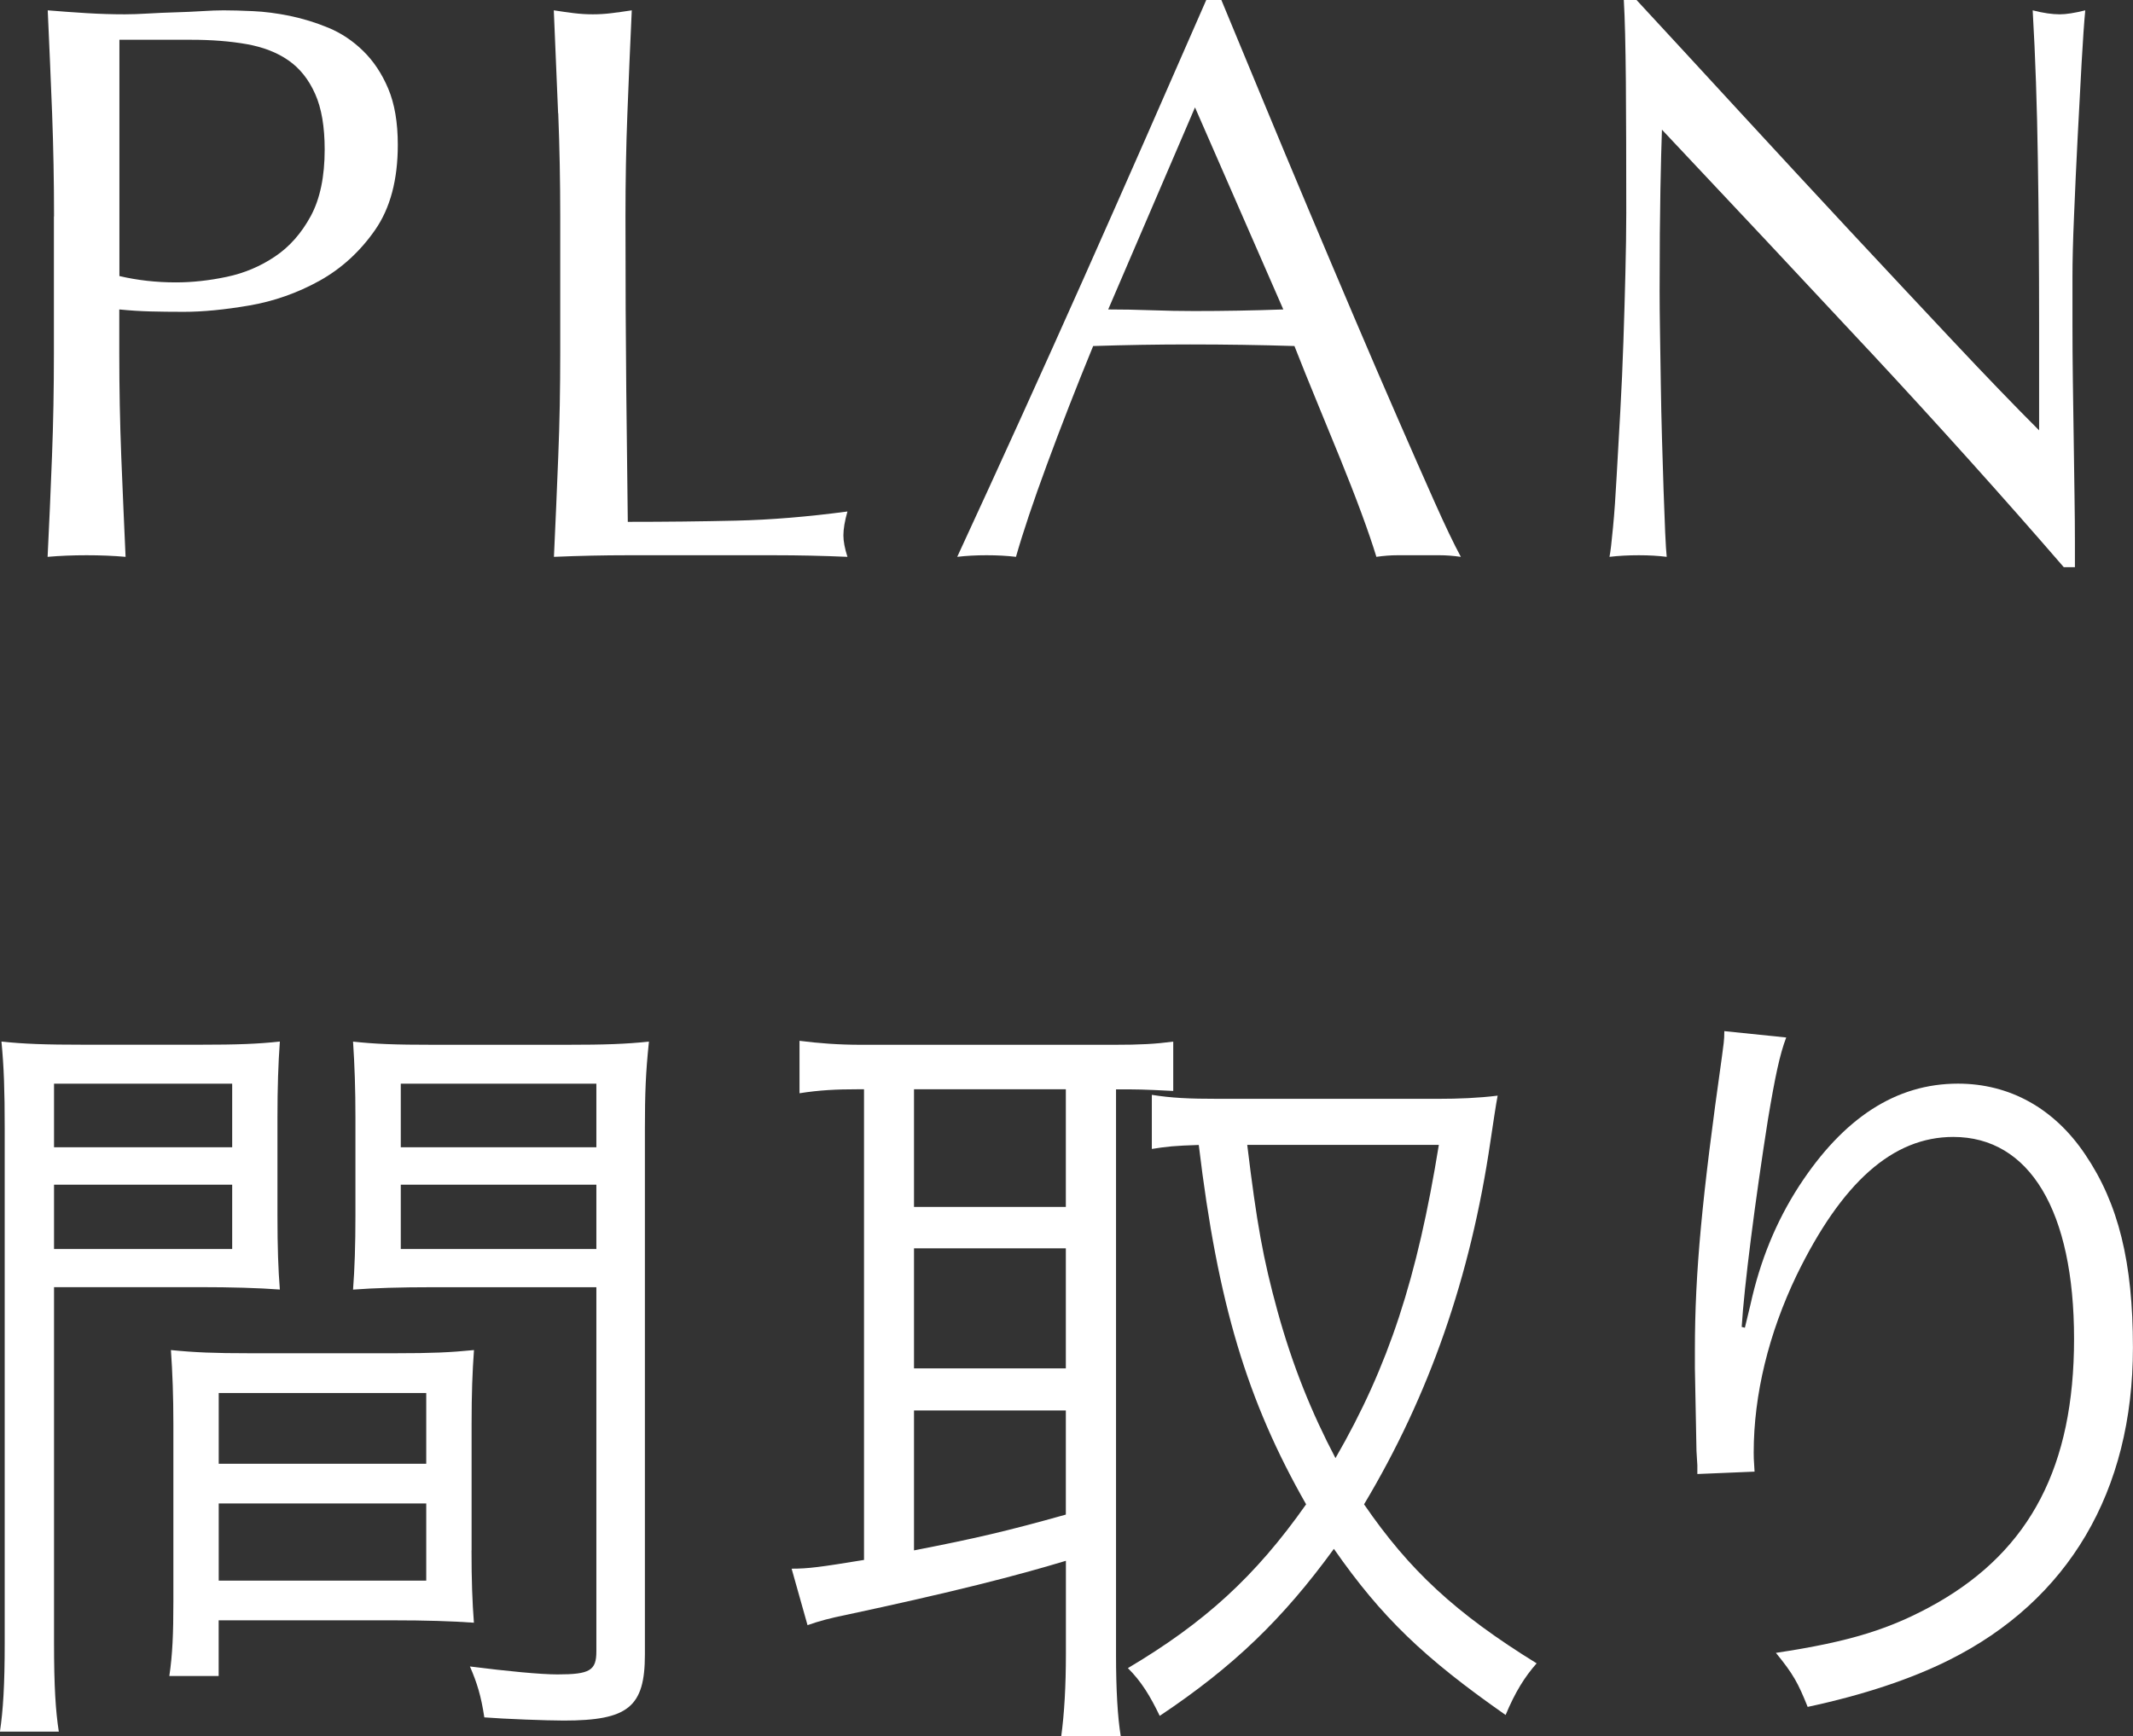
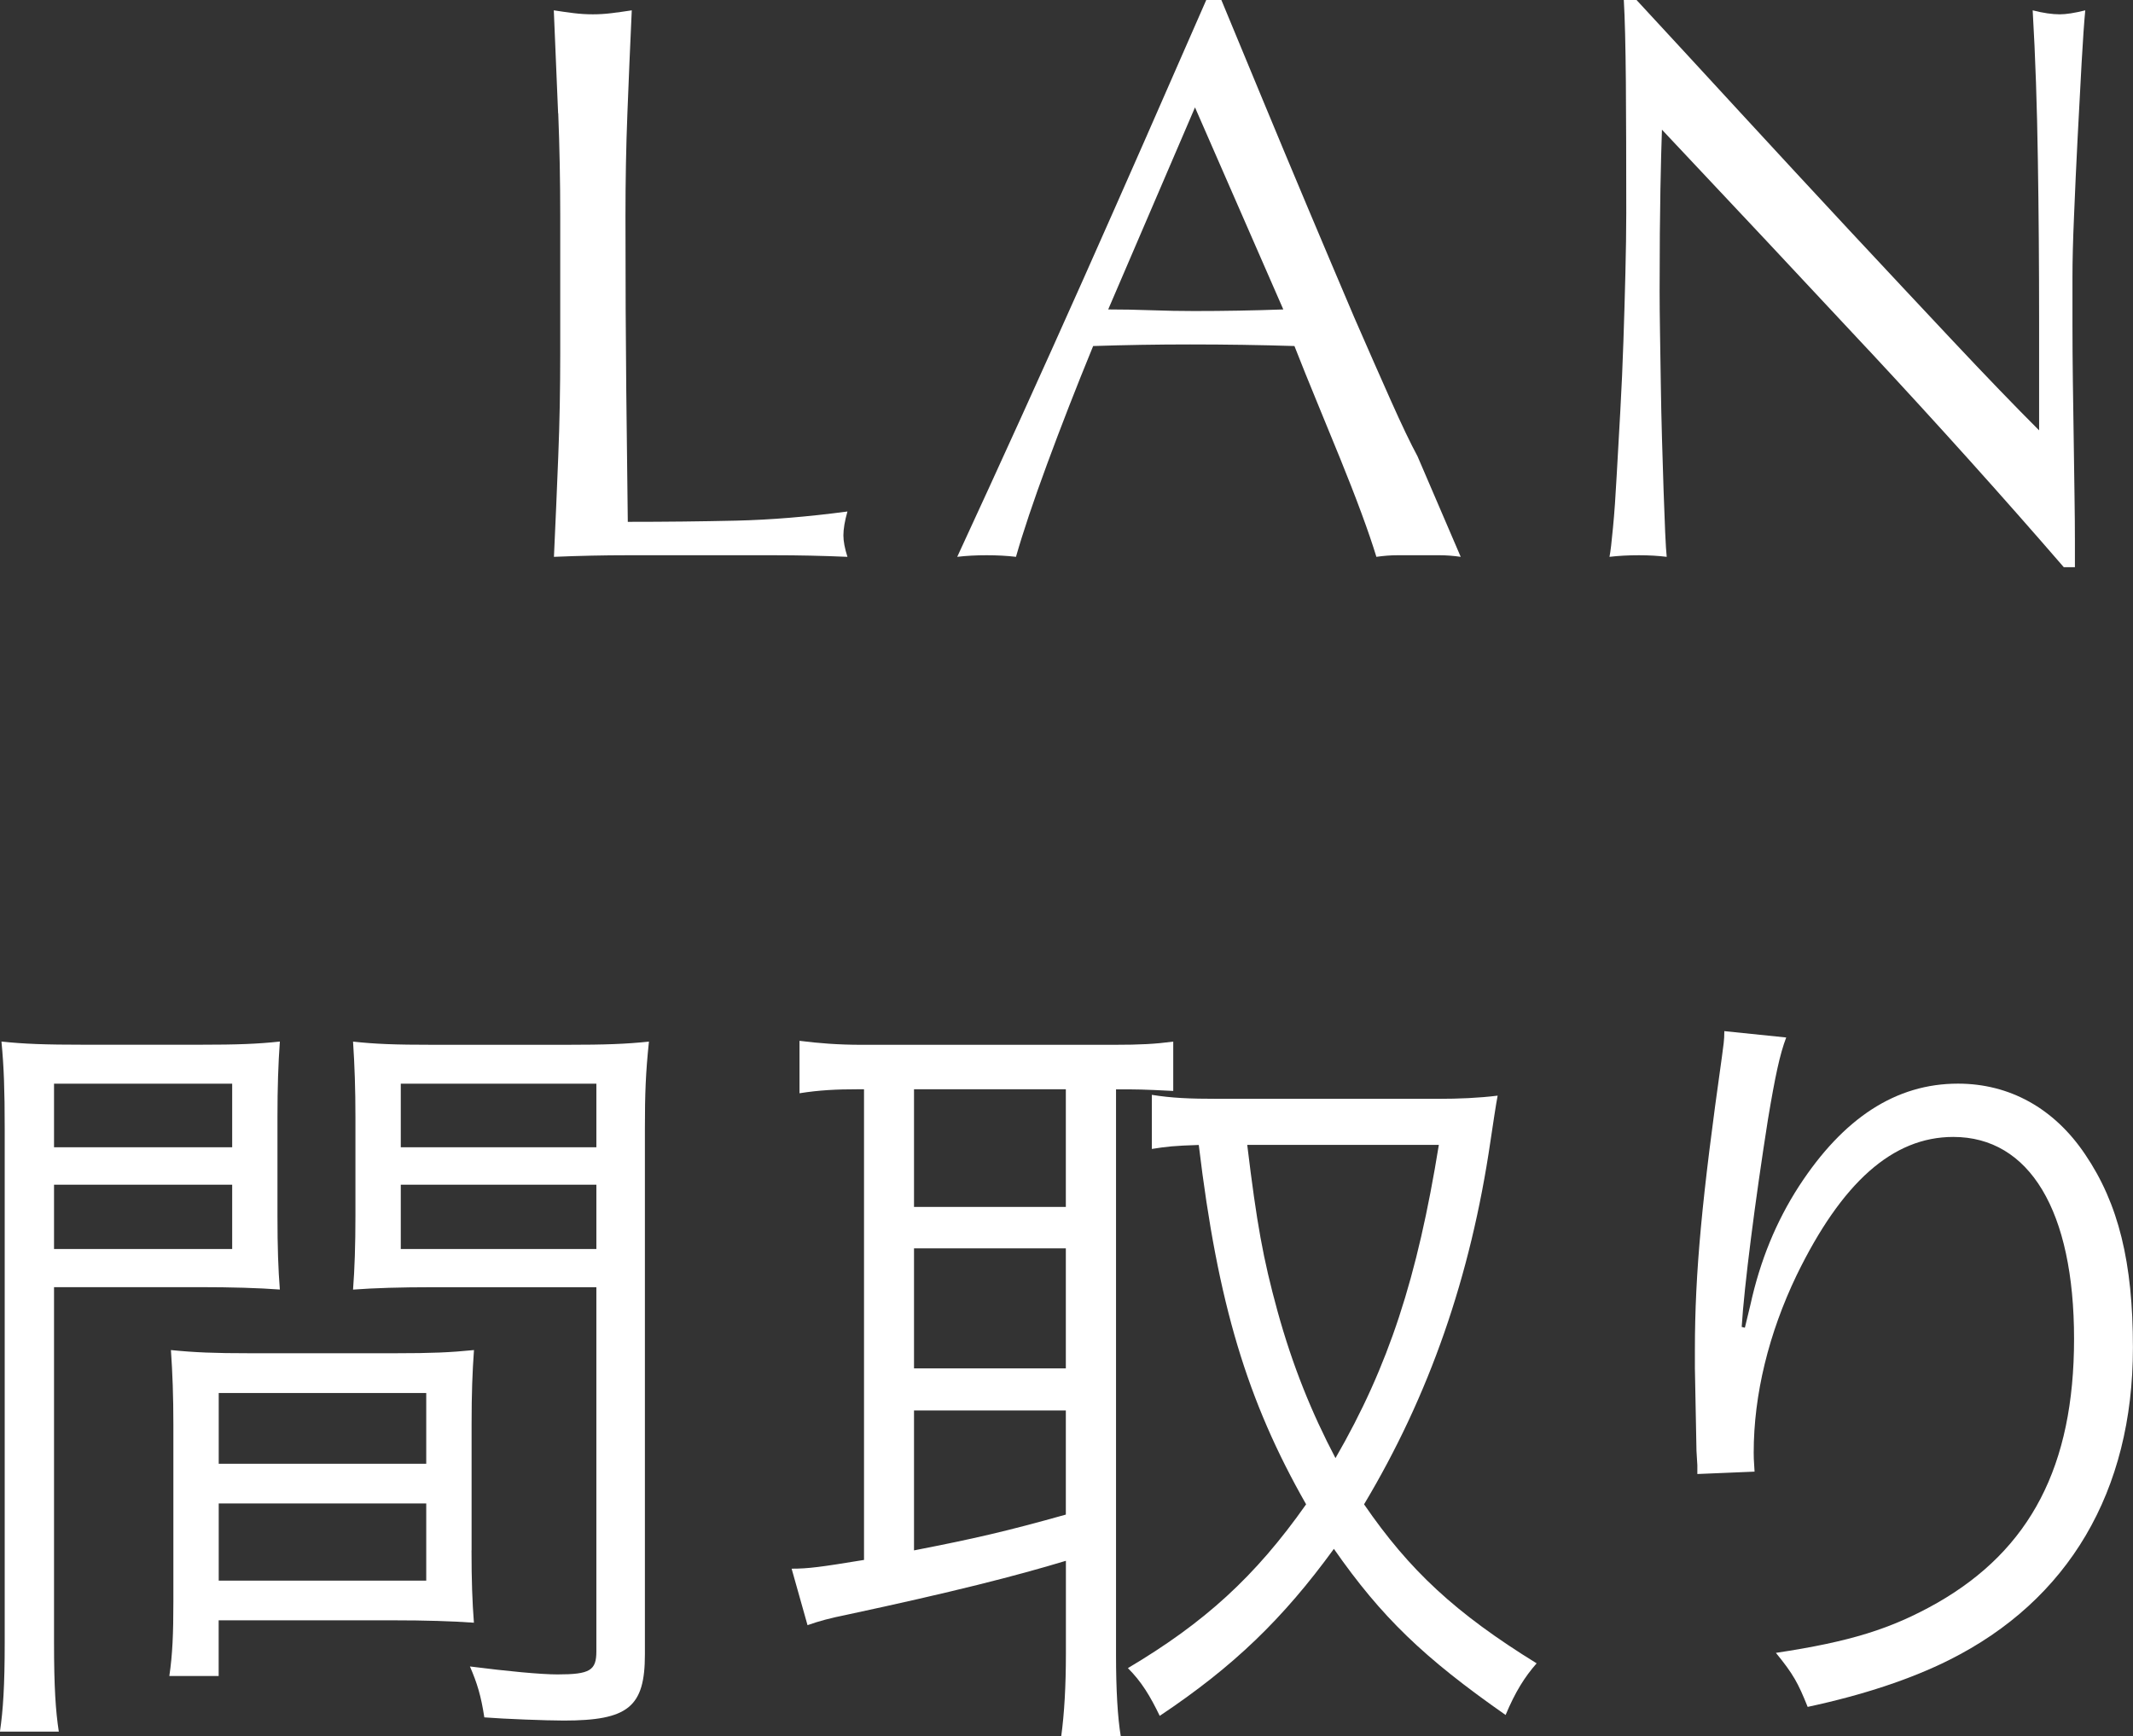
<svg xmlns="http://www.w3.org/2000/svg" id="_レイヤー_2" data-name="レイヤー_2" viewBox="0 0 32.172 26.194">
  <rect x="0" y="0" width="32.172" height="26.194" fill="#333333" stroke="none" />
  <defs>
    <style>
      .cls-1 {
        fill: #fff;
      }
    </style>
  </defs>
  <g id="_レイヤー_1-2" data-name="レイヤー_1">
    <g>
-       <path class="cls-1" d="M.815,3.264c0-.528-.01-1.046-.029-1.554-.02-.508-.042-1.026-.066-1.554.192.016.387.03.582.042.196.012.391.018.582.018.096,0,.213-.004.348-.012.137-.008.274-.014.414-.018.141-.004.274-.01.402-.018.128-.008.236-.012.324-.012.12,0,.268.004.443.012.177.008.363.032.559.072.196.041.391.101.582.18.191.08.366.196.521.348.156.152.283.342.379.57s.144.51.144.846c0,.528-.114.956-.342,1.284-.228.328-.509.584-.84.768-.333.184-.685.308-1.056.372-.373.064-.703.096-.99.096-.185,0-.353-.002-.504-.006-.152-.004-.309-.014-.469-.03v.66c0,.528.01,1.048.03,1.56.021.512.042,1.016.065,1.512-.184-.016-.379-.024-.588-.024-.207,0-.403.008-.588.024.024-.496.047-1,.066-1.512.02-.512.029-1.032.029-1.56v-2.064ZM1.8,4.164c.271.064.557.096.853.096.247,0,.504-.028.768-.084.265-.056.506-.158.726-.306.221-.148.4-.352.541-.612.14-.26.209-.594.209-1.002,0-.344-.047-.624-.144-.84-.096-.216-.229-.384-.401-.504-.172-.12-.383-.202-.631-.246s-.527-.066-.84-.066h-1.08v3.564Z" />
      <path class="cls-1" d="M8.418,1.71c-.021-.508-.042-1.026-.065-1.554.104.016.203.03.299.042.097.012.192.018.289.018.096,0,.191-.006.287-.018.096-.012.196-.026.301-.042-.024.528-.047,1.046-.066,1.554-.02.508-.029,1.026-.029,1.554,0,1.008.004,1.882.012,2.622.008.74.016,1.402.023,1.986.568,0,1.112-.006,1.633-.018.52-.012,1.08-.058,1.68-.138-.041.144-.061.264-.061.36,0,.088.02.196.061.324-.368-.016-.736-.024-1.104-.024h-2.214c-.355,0-.727.008-1.109.024.023-.496.045-1,.065-1.512.021-.512.03-1.032.03-1.56v-2.064c0-.528-.01-1.046-.03-1.554Z" />
-       <path class="cls-1" d="M22.032,8.4c-.112-.016-.219-.024-.318-.024h-.636c-.101,0-.206.008-.318.024-.056-.184-.132-.406-.228-.666-.096-.26-.203-.532-.318-.816-.116-.284-.234-.572-.354-.864-.121-.292-.232-.57-.336-.834-.257-.008-.517-.014-.78-.018-.265-.004-.528-.006-.792-.006-.248,0-.492.002-.732.006s-.484.01-.732.018c-.256.624-.487,1.218-.695,1.782s-.364,1.03-.469,1.398c-.135-.016-.283-.024-.443-.024s-.309.008-.443.024c.647-1.4,1.279-2.792,1.896-4.176.616-1.384,1.235-2.792,1.86-4.224h.228c.192.464.399.966.624,1.506.224.54.451,1.086.684,1.638.232.552.465,1.1.696,1.644s.45,1.05.654,1.518c.204.468.388.886.552,1.254s.298.648.402.84ZM16.716,4.668c.208,0,.424.004.648.012.224.008.439.012.647.012.224,0,.448-.002.673-.006.223-.004.447-.01.672-.018l-1.332-3.048-1.309,3.048Z" />
+       <path class="cls-1" d="M22.032,8.4c-.112-.016-.219-.024-.318-.024h-.636c-.101,0-.206.008-.318.024-.056-.184-.132-.406-.228-.666-.096-.26-.203-.532-.318-.816-.116-.284-.234-.572-.354-.864-.121-.292-.232-.57-.336-.834-.257-.008-.517-.014-.78-.018-.265-.004-.528-.006-.792-.006-.248,0-.492.002-.732.006s-.484.01-.732.018c-.256.624-.487,1.218-.695,1.782s-.364,1.03-.469,1.398c-.135-.016-.283-.024-.443-.024s-.309.008-.443.024c.647-1.4,1.279-2.792,1.896-4.176.616-1.384,1.235-2.792,1.86-4.224h.228c.192.464.399.966.624,1.506.224.54.451,1.086.684,1.638.232.552.465,1.1.696,1.644c.204.468.388.886.552,1.254s.298.648.402.84ZM16.716,4.668c.208,0,.424.004.648.012.224.008.439.012.647.012.224,0,.448-.002.673-.006.223-.004.447-.01.672-.018l-1.332-3.048-1.309,3.048Z" />
      <path class="cls-1" d="M28.188,5.286c-1.041-1.116-2.08-2.226-3.121-3.33-.008.224-.016.524-.023.9s-.012.888-.012,1.536c0,.168.002.376.006.624s.008.508.012.78.01.548.018.828c.008.28.016.54.024.78.008.24.017.45.024.63.008.18.016.302.023.366-.128-.016-.268-.024-.42-.024-.16,0-.309.008-.443.024.016-.08.033-.228.053-.444.021-.216.039-.474.055-.774.016-.3.034-.626.055-.978.02-.352.035-.704.047-1.056s.022-.696.03-1.032c.008-.336.013-.636.013-.9,0-.768-.002-1.428-.006-1.98-.005-.552-.015-.964-.031-1.236h.192c.488.528,1.011,1.094,1.566,1.698.556.604,1.108,1.2,1.655,1.788.549.588,1.068,1.144,1.561,1.668.492.524.922.97,1.29,1.338v-1.632c0-.84-.006-1.658-.019-2.454-.012-.796-.037-1.546-.078-2.25.16.041.297.06.408.06.096,0,.225-.02.385-.06-.017.176-.035.44-.055.792-.02.353-.039.729-.06,1.128s-.038.792-.054,1.176c-.017.384-.024.692-.024.924v.72c0,.272.002.556.006.852s.008.594.013.894c.004.3.008.58.012.84.004.26.006.486.006.678v.396h-.168c-.92-1.064-1.9-2.154-2.939-3.27Z" />
    </g>
    <g>
      <path class="cls-1" d="M.815,24.779c0,.671.024,1.031.072,1.343h-.888c.048-.324.072-.696.072-1.343v-7.748c0-.588-.012-.936-.049-1.319.336.036.648.048,1.26.048h1.715c.6,0,.888-.012,1.224-.048-.024.335-.036.695-.036,1.139v1.487c0,.479.012.815.036,1.115-.323-.024-.731-.036-1.212-.036H.815v5.361ZM.815,17.307h2.687v-.959H.815v.959ZM.815,18.842h2.687v-.971H.815v.971ZM7.112,23.388c0,.456.012.779.036,1.091-.336-.024-.732-.036-1.224-.036h-2.626v.84h-.744c.048-.324.061-.636.061-1.127v-2.663c0-.432-.013-.78-.037-1.127.36.036.648.048,1.188.048h2.195c.552,0,.828-.012,1.188-.048-.024.336-.036.647-.036,1.127v1.895ZM3.299,22.081h3.13v-1.067h-3.13v1.067ZM3.299,23.844h3.13v-1.164h-3.13v1.164ZM9.727,24.959c0,.791-.252.996-1.223.996-.252,0-.9-.024-1.199-.048-.049-.324-.108-.516-.217-.768.564.072,1.068.12,1.32.12.491,0,.587-.06.587-.348v-5.493h-2.458c-.504,0-.889.012-1.212.036.024-.312.036-.671.036-1.115v-1.487c0-.42-.012-.779-.036-1.139.336.036.612.048,1.224.048h1.979c.623,0,.912-.012,1.26-.048-.049.468-.061.779-.061,1.319v7.927ZM6.045,17.307h2.95v-.959h-2.95v.959ZM6.045,18.842h2.95v-.971h-2.95v.971Z" />
      <path class="cls-1" d="M12.935,16.432c-.312,0-.575.012-.876.06v-.791c.288.036.576.06.936.06h3.803c.407,0,.623-.012.898-.048v.744c-.479-.024-.527-.024-.863-.024v8.527c0,.528.024.948.072,1.235h-.899c.048-.348.071-.768.071-1.247v-1.403c-.755.228-1.69.468-3.31.815-.239.048-.42.096-.587.156l-.24-.852c.252,0,.432-.024,1.092-.132v-7.1h-.097ZM13.786,18.207h2.29v-1.775h-2.29v1.775ZM13.786,20.642h2.29v-1.811h-2.29v1.811ZM13.786,23.388c.923-.18,1.392-.288,2.29-.54v-1.571h-2.29v2.111ZM21.689,16.576c.312,0,.611-.012.9-.048-.024.12-.072.444-.108.684-.3,2.051-.924,3.838-1.907,5.481.684.996,1.379,1.643,2.603,2.399-.18.204-.323.432-.468.779-1.234-.863-1.871-1.475-2.59-2.506-.768,1.055-1.512,1.775-2.627,2.519-.145-.3-.275-.516-.48-.72,1.152-.684,1.92-1.379,2.688-2.471-.888-1.559-1.332-3.022-1.619-5.421-.372.012-.48.024-.708.06v-.816c.3.048.563.06,1.007.06h3.311ZM18.812,17.271c.144,1.187.239,1.715.456,2.506.228.828.516,1.535.875,2.219.804-1.391,1.235-2.722,1.559-4.725h-2.89Z" />
      <path class="cls-1" d="M26.941,15.652c-.096.252-.167.587-.275,1.235-.191,1.211-.359,2.519-.396,3.13l.048.012q.023-.096.084-.348c.145-.66.384-1.248.732-1.787.671-1.031,1.463-1.547,2.398-1.547.779,0,1.451.372,1.918,1.067.504.743.721,1.631.721,2.914,0,2.171-.973,3.814-2.771,4.713-.575.288-1.295.528-2.135.708-.144-.359-.215-.492-.479-.815,1.116-.168,1.739-.36,2.435-.755,1.403-.804,2.062-2.063,2.062-3.982,0-1.931-.671-3.046-1.822-3.046-.912,0-1.68.684-2.363,2.087-.42.875-.647,1.799-.647,2.674,0,.048,0,.108.013.288l-.863.036v-.132l-.013-.216-.024-1.247v-.276c0-1.175.108-2.303.408-4.426.023-.18.036-.24.036-.384l.935.096Z" />
    </g>
  </g>
</svg>